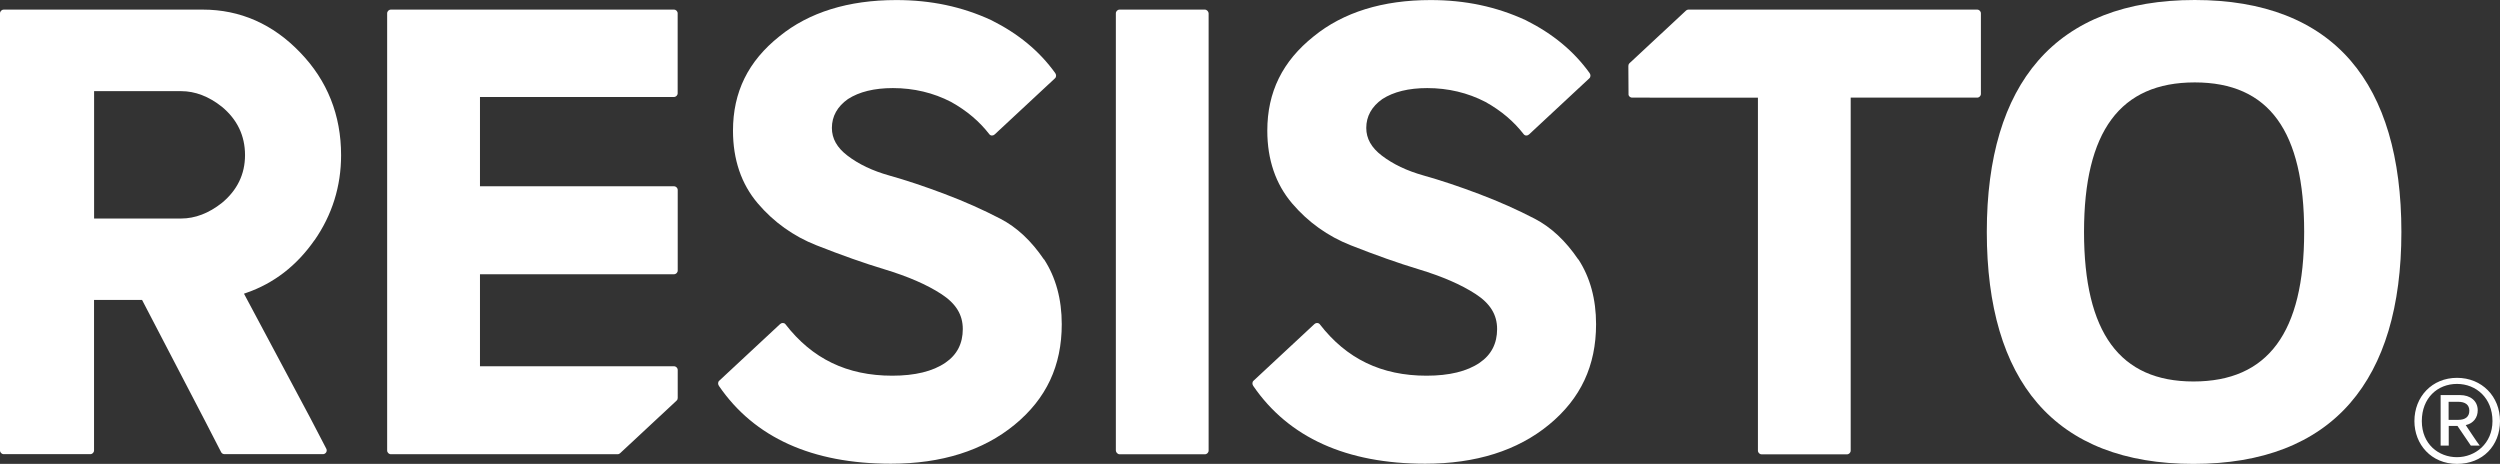
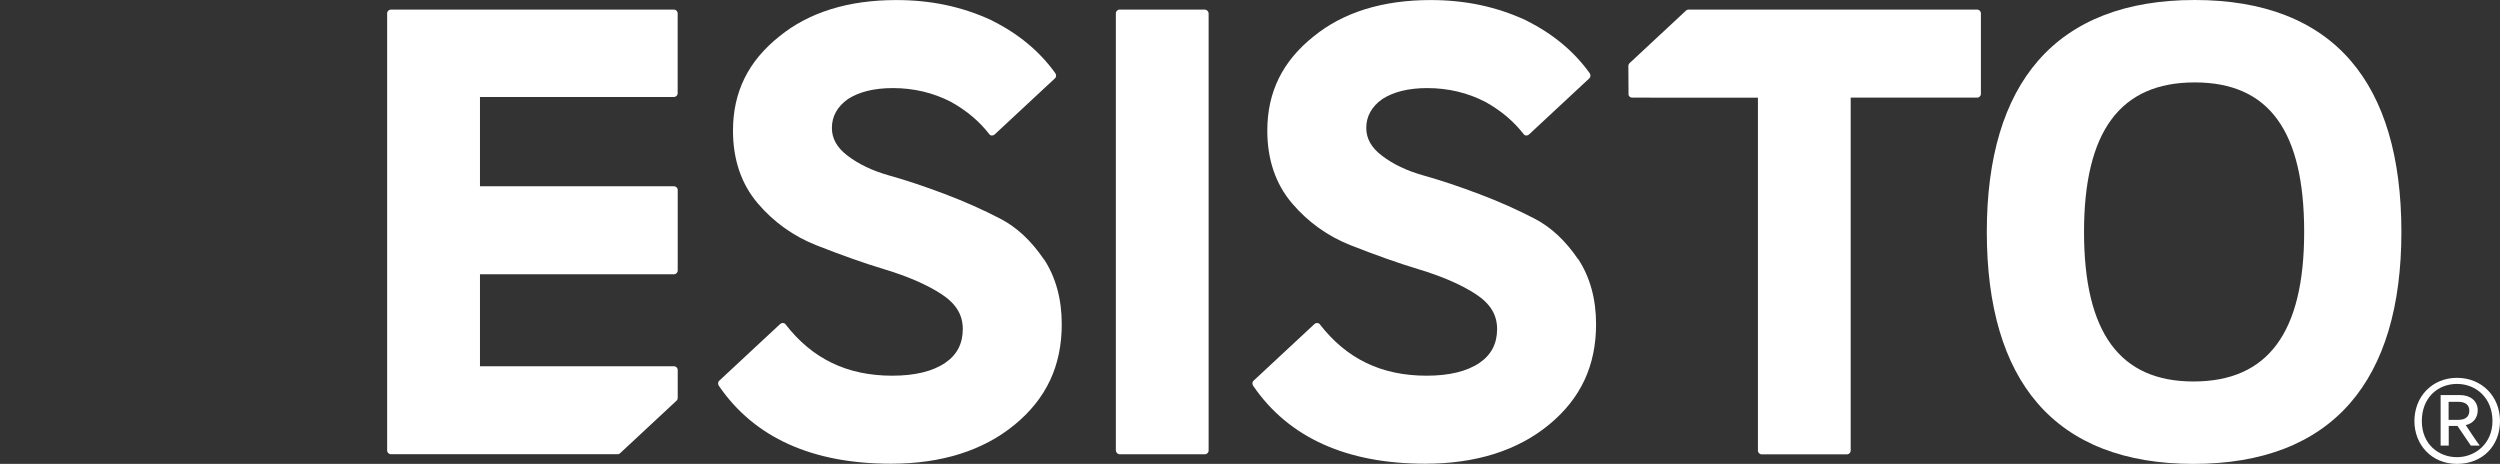
<svg xmlns="http://www.w3.org/2000/svg" id="Calque_2" viewBox="0 0 432 80.16" width="100%" height="100%" preserveAspectRatio="none">
  <rect x="0" y="0" width="432" height="80.16" fill="#333333" stroke="none" />
  <defs>
    <style> .cls-1 { fill: #fff; stroke-width: 0px; } </style>
  </defs>
  <g id="ZONE_DE_TRAVAIL_WORKSPACE">
    <g>
      <g>
        <rect class="cls-1" x="192.82" y="1.66" width="16.03" height="76.84" rx=".65" ry=".65" />
        <path class="cls-1" d="M406.21,10.5c-6.01-6.97-15.08-10.5-26.96-10.5s-21.01,3.53-27.07,10.5c-5.88,6.76-8.86,16.71-8.86,29.58s2.94,22.84,8.75,29.58c6.01,6.97,15.08,10.5,26.96,10.5s21.01-3.53,27.07-10.5c5.88-6.76,8.86-16.71,8.86-29.58s-2.94-22.84-8.75-29.58ZM379.03,65.92c-12.73,0-18.91-8.45-18.91-25.84s6.26-25.84,19.13-25.84,18.91,8.45,18.91,25.84-6.26,25.84-19.13,25.84Z" />
-         <path class="cls-1" d="M54.34,41.53c3.06-4.4,4.6-9.35,4.6-14.71,0-6.93-2.38-12.9-7.07-17.75-4.7-4.91-10.37-7.41-16.83-7.41H.66C.3,1.66,0,1.95,0,2.31v.6s0,.06,0,.09v74.83c0,.36.29.65.65.65h14.95c.36,0,.65-.29.65-.65v-26h8.3l10.9,20.94,2.76,5.36c.11.22.34.35.58.35h17.01c.23,0,.44-.12.56-.31.12-.2.13-.44.02-.64l-2.75-5.28s0,0,0,0l-11.47-21.5.39-.14c4.76-1.64,8.72-4.7,11.78-9.09ZM42.34,26.81c0,3.29-1.35,6.06-3.98,8.24-2.27,1.8-4.65,2.71-7.07,2.71h-15.03V15.75h15.03c2.43,0,4.8.91,7.04,2.69,2.66,2.19,4.01,5.01,4.01,8.37Z" />
        <path class="cls-1" d="M116.45,16.76c.36,0,.65-.29.65-.65V2.31c0-.36-.29-.65-.65-.65h-48.9c-.36,0-.65.29-.65.65v75.53c0,.36.29.65.65.65h39.15c.07,0,.14,0,.2-.03.1-.03.18-.08.26-.15l9.73-9.06c.08-.07.14-.16.18-.25.03-.08.04-.16.04-.24v-4.82c0-.36-.29-.65-.65-.65h-33.52v-15.9h33.52c.36,0,.65-.29.65-.65v-13.9c0-.36-.29-.65-.65-.65h-33.52v-15.43h33.52Z" />
        <path class="cls-1" d="M180.4,44.84c-2.21-3.25-4.68-5.56-7.55-7.05-2.96-1.54-6.19-2.98-9.61-4.27-3.41-1.29-6.64-2.37-9.6-3.2-2.85-.8-5.27-1.95-7.2-3.43-1.81-1.38-2.69-2.95-2.69-4.78,0-2.01.94-3.7,2.77-4.99,1.95-1.26,4.56-1.9,7.77-1.9,3.61,0,7,.81,10.05,2.39,2.75,1.53,4.91,3.38,6.63,5.6.23.28.65.27.91.02l10.42-9.7c.26-.24.24-.63.04-.91-2.74-3.8-6.35-6.79-11.05-9.14C166.25,1.15,160.88.01,154.88.01c-8.29,0-15.09,2.11-20.2,6.27-5.4,4.3-8.02,9.63-8.02,16.3,0,5,1.44,9.22,4.28,12.56,2.77,3.25,6.18,5.69,10.15,7.25,4.37,1.72,8.2,3.08,11.72,4.14,4.12,1.25,7.34,2.65,9.85,4.28,2.53,1.65,3.71,3.57,3.71,6.05s-.98,4.44-3.01,5.82c-2.17,1.49-5.26,2.24-9.18,2.24-7.8,0-13.84-2.92-18.46-8.9-.23-.28-.65-.27-.91-.03l-10.53,9.8c-.26.24-.24.63-.04.91,6.11,8.91,16.1,13.43,29.71,13.43,8.75,0,15.95-2.27,21.39-6.75,5.47-4.5,8.13-10.18,8.13-17.36,0-4.33-1.03-8.1-3.06-11.21Z" />
        <path class="cls-1" d="M272.73,44.84c-2.21-3.25-4.68-5.56-7.54-7.05-2.96-1.54-6.19-2.98-9.61-4.27-3.41-1.29-6.64-2.37-9.6-3.2-2.85-.8-5.27-1.95-7.2-3.43-1.81-1.38-2.69-2.95-2.69-4.78,0-2.01.94-3.7,2.77-4.99,1.95-1.26,4.56-1.9,7.77-1.9,3.61,0,7,.81,10.05,2.39,2.75,1.53,4.91,3.38,6.63,5.6.23.28.65.27.91.02l10.42-9.7c.26-.24.24-.63.04-.91-2.74-3.8-6.35-6.79-11.05-9.14C258.57,1.15,253.2.01,247.21.01c-8.29,0-15.09,2.11-20.2,6.27-5.4,4.3-8.02,9.63-8.02,16.3,0,5,1.44,9.22,4.28,12.56,2.77,3.25,6.18,5.69,10.15,7.25,4.37,1.72,8.2,3.08,11.72,4.14,4.12,1.25,7.34,2.65,9.85,4.28,2.53,1.65,3.71,3.57,3.71,6.05s-.99,4.44-3.01,5.82c-2.17,1.49-5.26,2.24-9.18,2.24-7.8,0-13.84-2.92-18.46-8.9-.23-.28-.65-.27-.91-.03l-10.53,9.8c-.26.24-.24.63-.04.91,6.11,8.91,16.1,13.43,29.71,13.43,8.75,0,15.95-2.27,21.39-6.75,5.47-4.5,8.13-10.18,8.13-17.36,0-4.33-1.03-8.1-3.06-11.21Z" />
        <path class="cls-1" d="M341.66,1.66h-49.87s-.14,0-.2.03c-.1.03-.18.08-.26.15l-9.73,9.06c-.08.07-.14.16-.18.26-.03.08-.04.16-.04.24,0,0,.02,4.9.03,4.95,0,.04,0,.09.03.13.09.21.29.36.53.39.02,0,21.8.01,21.8.01v60.98c0,.36.29.65.65.65h14.73c.36,0,.65-.29.65-.65V16.87h21.85c.36,0,.65-.29.65-.65V2.31c0-.36-.29-.65-.65-.65Z" />
      </g>
      <path class="cls-1" d="M417.21,72.76c0-4.21,3.05-7.47,7.36-7.47s7.43,3.23,7.43,7.47-2.98,7.4-7.43,7.4-7.36-3.37-7.36-7.4ZM430.7,72.76c0-3.96-2.8-6.42-6.14-6.42s-6.07,2.42-6.07,6.42,2.91,6.24,6.07,6.24,6.14-2.35,6.14-6.24ZM421.73,68.27h3.37c1.75,0,3.05.98,3.05,2.63,0,1.23-.7,2.24-2.07,2.56.42.6,1.93,2.95,2.42,3.54h-1.54l-2.31-3.4h-1.51v3.4h-1.4v-8.73ZM424.81,72.55c1.19,0,1.89-.53,1.89-1.58s-.74-1.54-1.93-1.54h-1.65v3.12h1.68Z" />
    </g>
  </g>
</svg>